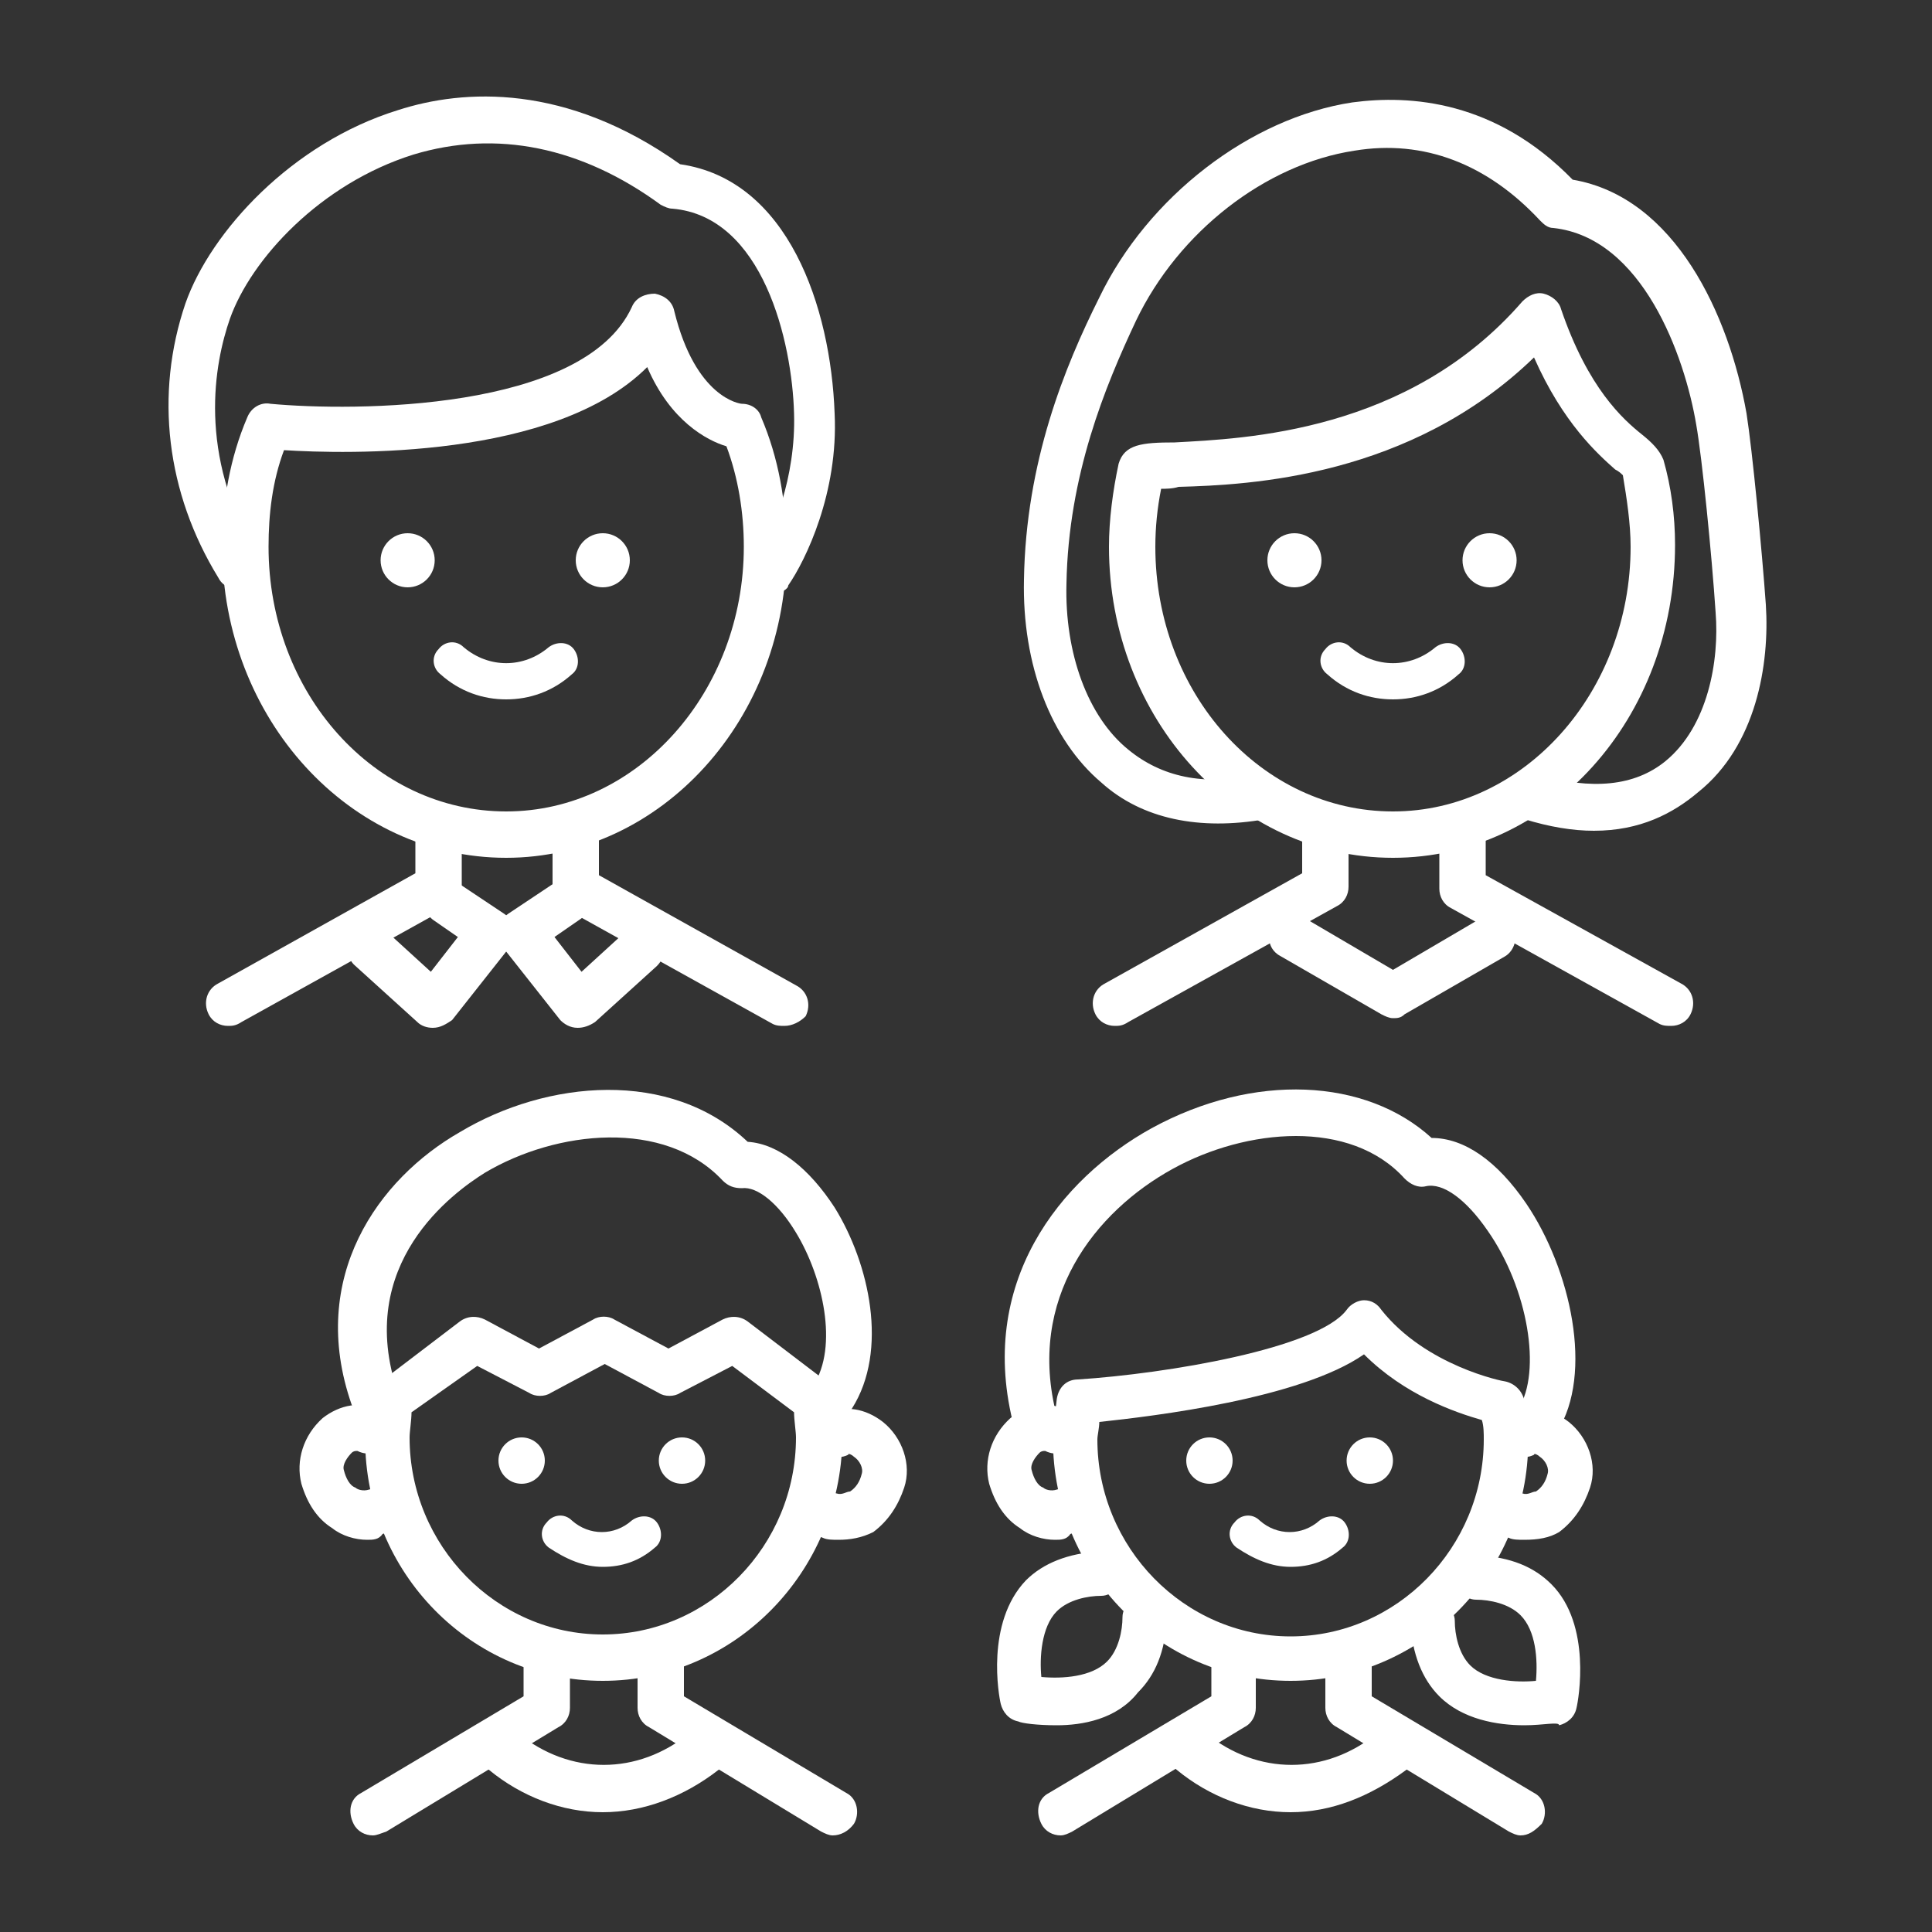
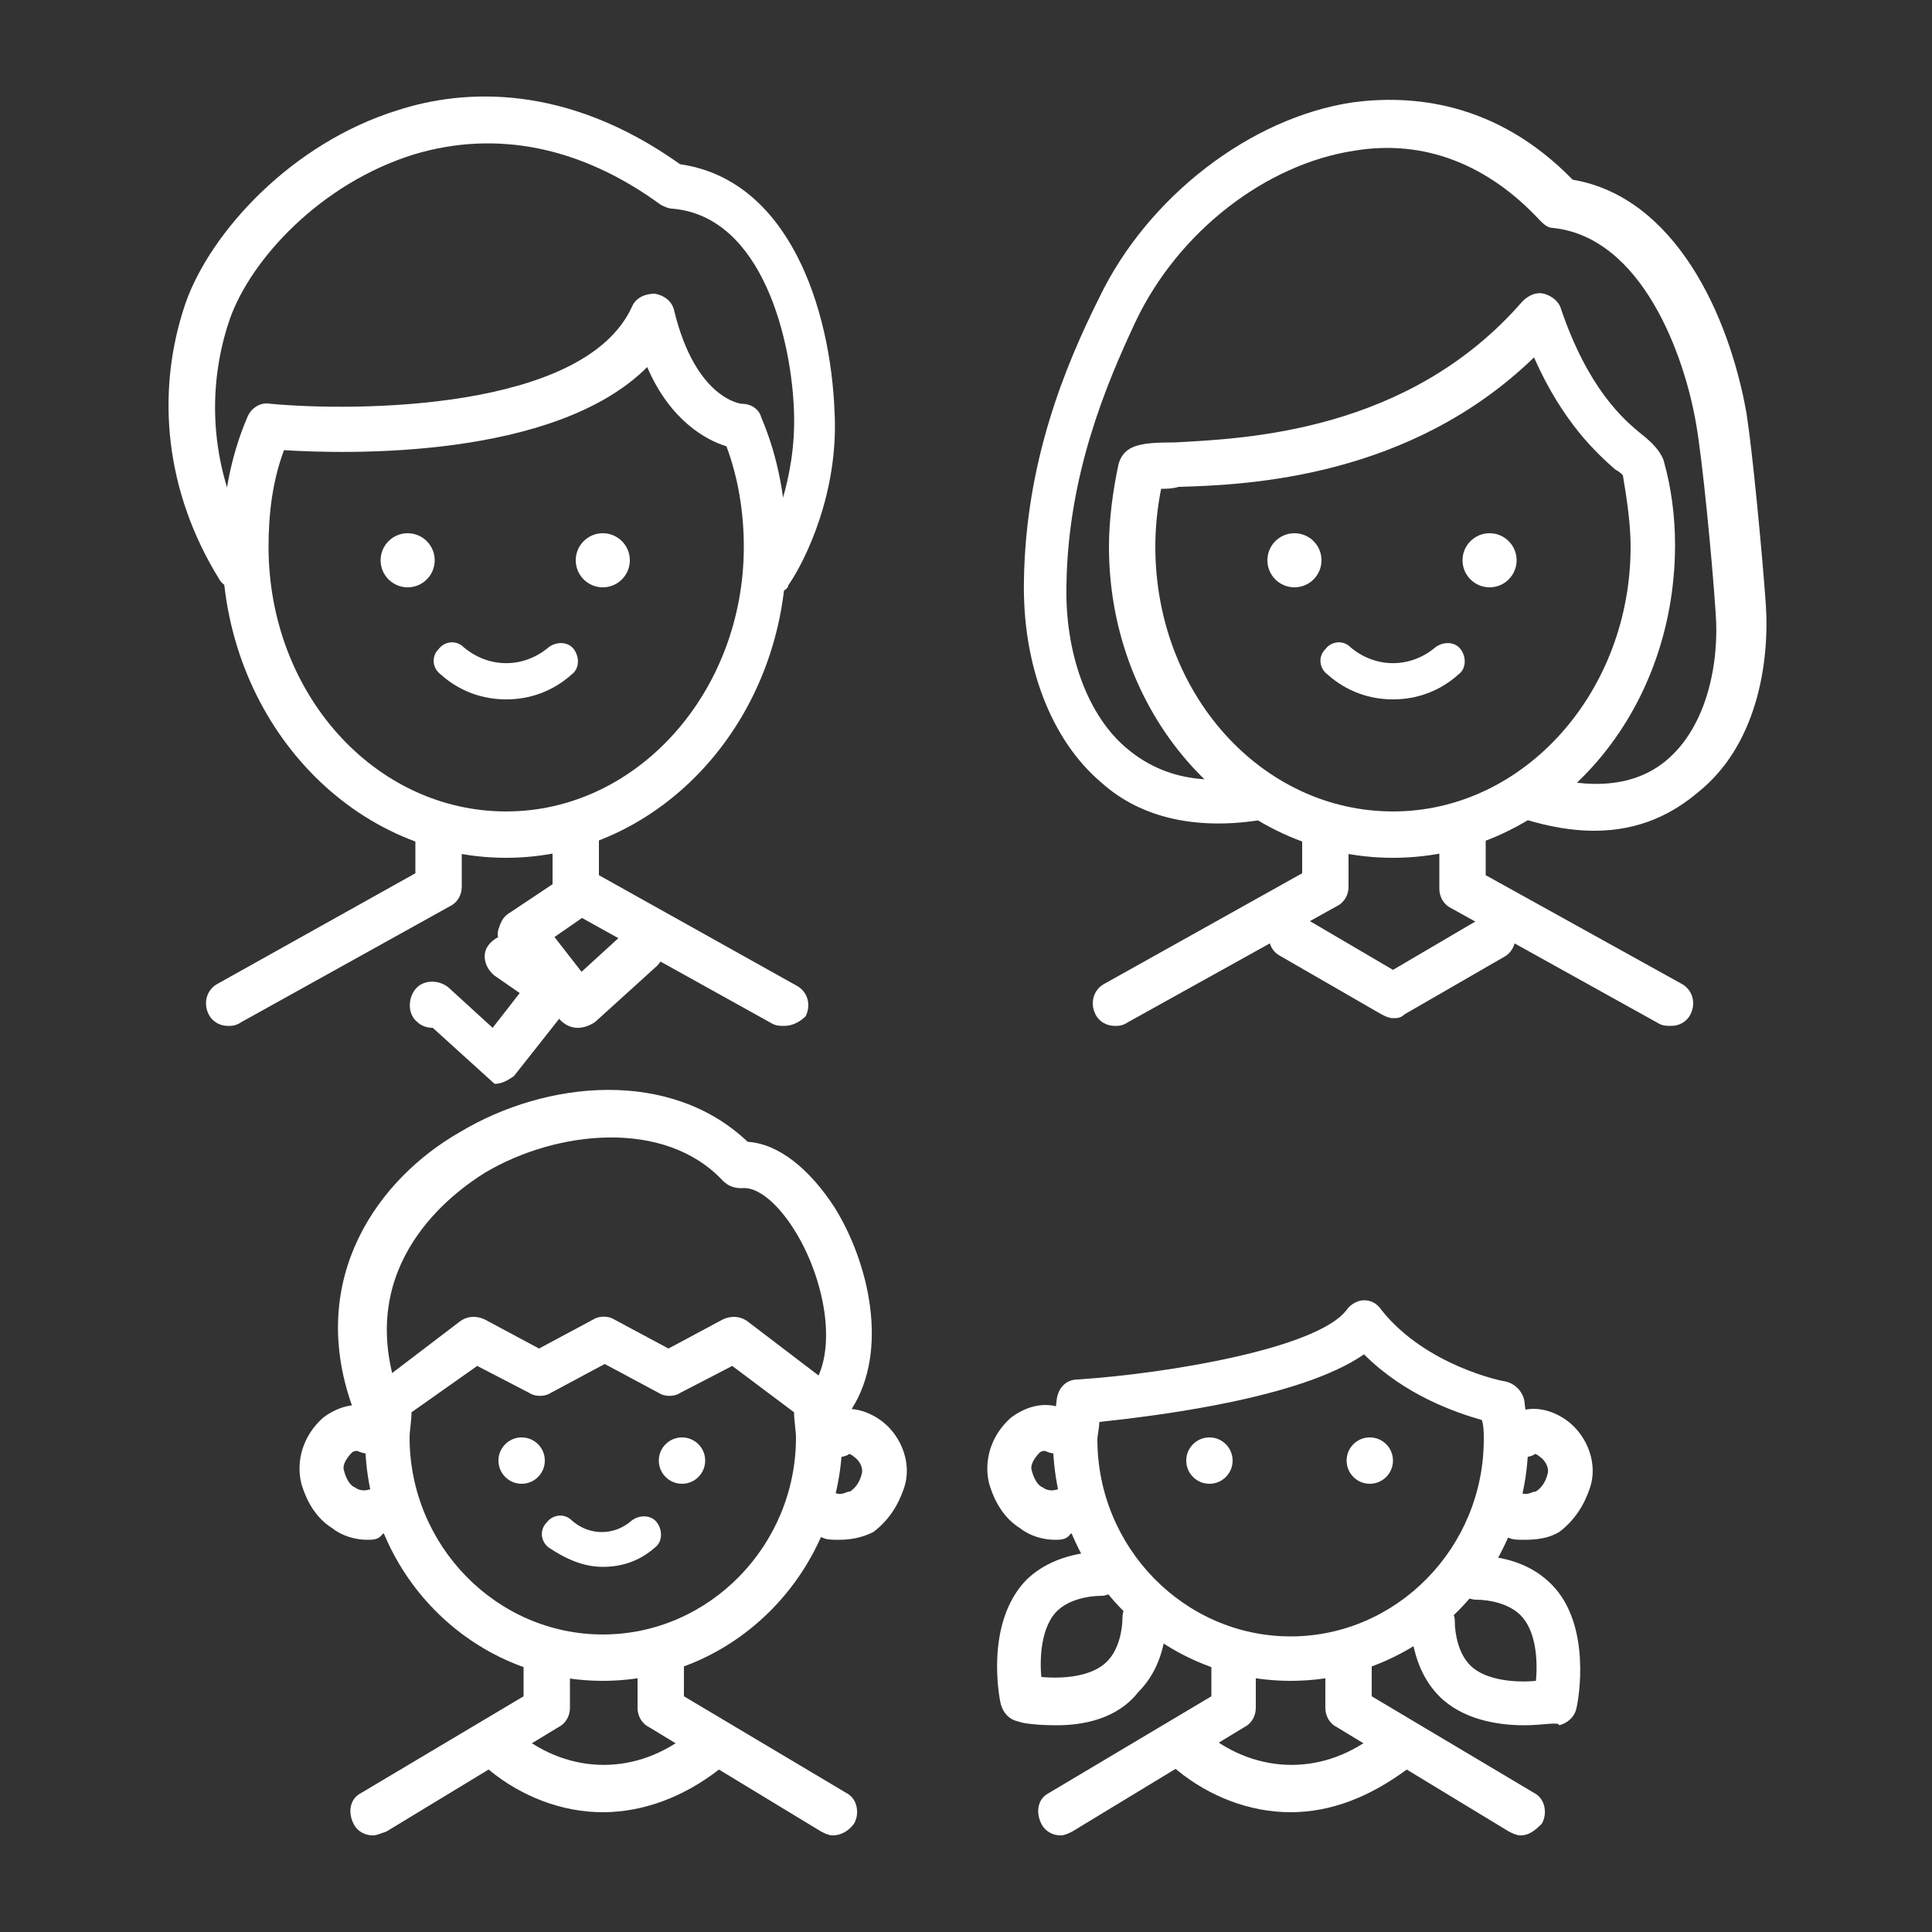
<svg xmlns="http://www.w3.org/2000/svg" version="1.1" id="レイヤー_1" x="0" y="0" viewBox="0 0 100 100" xml:space="preserve">
  <rect x="0" y="0" width="100" height="100" fill="#333333" stroke="none" />
  <style>.st0{fill:#fff}</style>
  <path class="st0" d="M40.1 30.7c-.2 0-.5-.1-.7-.2-.5-.4-.7-1.1-.3-1.6.9-1.2 2.1-4.2 2-7.5-.1-3.7-1.6-10.2-6.3-10.6-.2 0-.4-.1-.6-.2-4.1-3-8.5-3.9-12.8-2.6-4.8 1.5-8.4 5.4-9.5 8.5-.8 2.3-1.7 7 1.4 12.2.3.6.2 1.3-.4 1.6-.6.3-1.3.2-1.6-.4-2.7-4.4-3.3-9.5-1.7-14.2 1.3-3.7 5.5-8.3 11-10 3.4-1.1 8.7-1.4 14.6 2.8 5.6.8 7.8 7.4 8 12.9.2 4.1-1.5 7.6-2.4 8.9 0 .2-.4.4-.7.4zM26.2 36.2c-1.2 0-2.4-.4-3.4-1.3-.4-.3-.5-.9-.1-1.3.3-.4.9-.5 1.3-.1 1.3 1.1 3.1 1.1 4.4 0 .4-.3 1-.3 1.3.1.3.4.3 1-.1 1.3-1 .9-2.2 1.3-3.4 1.3z" />
  <circle class="st0" cx="21.1" cy="29" r="1.4" />
  <circle class="st0" cx="31.2" cy="29" r="1.4" />
  <path class="st0" d="M11.8 53.1c-.4 0-.8-.2-1-.6-.3-.6-.1-1.3.5-1.6l10.2-5.7v-1.8c0-.6.5-1.2 1.2-1.2s1.2.5 1.2 1.2v2.5c0 .4-.2.8-.6 1l-10.8 6c-.3.2-.5.2-.7.2zM40.6 53.1c-.2 0-.4 0-.6-.1l-10.8-6c-.4-.2-.6-.6-.6-1v-2.5c0-.6.5-1.2 1.2-1.2.6 0 1.2.5 1.2 1.2v1.8L41.2 51c.6.3.8 1 .5 1.6-.3.3-.7.5-1.1.5z" />
  <g>
-     <path class="st0" d="M22.4 53.2c-.3 0-.6-.1-.8-.3L18.4 50c-.5-.4-.5-1.2-.1-1.7s1.2-.5 1.7-.1l2.3 2.1 1.4-1.8-1.3-.9c-.5-.4-.7-1.1-.3-1.6.4-.5 1.1-.7 1.6-.3l2.4 1.6c.3.2.5.5.5.8.1.3 0 .7-.2.9l-3 3.8c-.3.2-.6.4-1 .4z" />
+     <path class="st0" d="M22.4 53.2c-.3 0-.6-.1-.8-.3c-.5-.4-.5-1.2-.1-1.7s1.2-.5 1.7-.1l2.3 2.1 1.4-1.8-1.3-.9c-.5-.4-.7-1.1-.3-1.6.4-.5 1.1-.7 1.6-.3l2.4 1.6c.3.2.5.5.5.8.1.3 0 .7-.2.9l-3 3.8c-.3.2-.6.4-1 .4z" />
    <path class="st0" d="M29.9 53.2c-.4 0-.7-.2-.9-.4L26 49c-.2-.3-.3-.6-.2-.9.1-.3.2-.6.5-.8l2.4-1.6c.5-.4 1.3-.2 1.6.3.4.5.2 1.3-.3 1.6l-1.3.9 1.4 1.8 2.3-2.1c.5-.4 1.2-.4 1.7.1.4.5.4 1.2-.1 1.7l-3.2 2.9c-.3.2-.6.3-.9.3z" />
  </g>
  <path class="st0" d="M26.2 44.4c-8.1 0-14.7-7.2-14.7-16.1 0-2.3.4-4.6 1.3-6.7.2-.5.7-.8 1.2-.7 4.3.4 16.2.4 18.7-5 .2-.5.7-.7 1.2-.7.5.1.9.4 1 .9 1.1 4.5 3.4 4.8 3.5 4.8.5 0 .9.3 1 .7.9 2.1 1.3 4.4 1.3 6.7.1 8.9-6.5 16.1-14.5 16.1zM14.7 23.3c-.6 1.6-.8 3.3-.8 5 0 7.6 5.5 13.7 12.3 13.7s12.3-6.2 12.3-13.7c0-1.8-.3-3.6-.9-5.2-1-.3-2.9-1.3-4.1-4.1-4.8 4.8-15.6 4.5-18.8 4.3z" />
  <g>
    <path class="st0" d="M82.5 43c-1.1 0-2.3-.2-3.6-.6-.6-.2-1-.8-.8-1.5.2-.6.8-1 1.5-.8 2.8.8 5 .6 6.6-.7 2.2-1.8 2.8-5.2 2.6-7.7-.2-3-.7-8-1-9.7-.6-3.6-2.8-9.7-7.4-10.2-.3 0-.5-.2-.7-.4-2.7-2.9-6-4.2-9.6-3.6-4.6.7-9.1 4.2-11.3 8.8-1.6 3.4-3.5 8-3.6 13.6-.1 3.6 1.1 6.9 3.2 8.6 1.7 1.4 3.9 1.9 6.6 1.3.6-.1 1.3.3 1.4.9.1.6-.3 1.3-.9 1.4-3.4.6-6.4 0-8.5-1.9-2.6-2.2-4.1-6.1-4-10.5.1-6.1 2.1-11 3.9-14.6 2.5-5.2 7.8-9.3 13.1-10.1 3-.4 7.4-.1 11.4 4 5.3.9 8.1 7 9 12.1.3 1.9.8 7.1 1 9.9.2 3.1-.5 7.3-3.5 9.7-1.3 1.1-3 2-5.4 2z" />
    <path class="st0" d="M72.1 36.2c-1.2 0-2.4-.4-3.4-1.3-.4-.3-.5-.9-.1-1.3.3-.4.9-.5 1.3-.1 1.3 1.1 3.1 1.1 4.4 0 .4-.3 1-.3 1.3.1.3.4.3 1-.1 1.3-1 .9-2.2 1.3-3.4 1.3z" />
    <circle class="st0" cx="67" cy="29" r="1.4" />
    <circle class="st0" cx="77.1" cy="29" r="1.4" />
    <path class="st0" d="M57.7 53.1c-.4 0-.8-.2-1-.6-.3-.6-.1-1.3.5-1.6l10.2-5.7v-1.8c0-.6.5-1.2 1.2-1.2.6 0 1.2.5 1.2 1.2v2.5c0 .4-.2.8-.6 1l-10.8 6c-.3.2-.5.2-.7.2zM86.5 53.1c-.2 0-.4 0-.6-.1l-10.8-6c-.4-.2-.6-.6-.6-1v-2.5c0-.6.5-1.2 1.2-1.2s1.2.5 1.2 1.2v1.8L87 50.9c.6.3.8 1 .5 1.6-.2.4-.6.6-1 .6z" />
    <path class="st0" d="M72.1 44.4c-8.1 0-14.7-7.2-14.7-16.1 0-1.4.2-2.9.5-4.3.3-1 1.2-1.1 2.9-1.1 3.6-.2 12.1-.5 18-7.3.3-.3.7-.5 1.1-.4.4.1.8.4.9.8 1.4 4.1 3.2 5.7 4.2 6.5.5.4.9.8 1.1 1.3.4 1.4.6 2.9.6 4.4 0 9-6.5 16.2-14.6 16.2zm-12-19.1c-.2 1-.3 2-.3 3 0 7.6 5.5 13.7 12.3 13.7 6.8 0 12.3-6.2 12.3-13.7 0-1.2-.2-2.5-.4-3.7-.1-.1-.2-.2-.4-.3-.9-.8-2.7-2.4-4.2-5.8-6.4 6.2-14.7 6.6-18.4 6.7-.3.1-.7.1-.9.1zm.1-.7zm-1.1-.3zM72.1 52.7c-.2 0-.4-.1-.6-.2l-5.2-3c-.6-.3-.8-1-.4-1.6.3-.6 1-.7 1.6-.4l4.6 2.7 4.6-2.7c.6-.3 1.3-.1 1.6.4.3.6.1 1.3-.4 1.6l-5.2 3c-.2.2-.4.2-.6.2z" />
  </g>
  <g>
    <path class="st0" d="M19.3 73.5c-.5 0-.9-.3-1.1-.8-2.3-6.6 1.4-11.7 5.6-14.1 4.5-2.7 10.9-3.3 14.9.5 1.6.1 3.2 1.4 4.5 3.4 1.8 2.9 2.8 7.4.9 10.4-.3.5-1.1.7-1.6.4-.5-.3-.7-1.1-.4-1.6 1.3-2 .5-5.6-.9-7.9-.9-1.5-2-2.4-2.8-2.3-.4 0-.7-.1-1-.4-3-3.2-8.6-2.6-12.3-.4-1.6 1-6.8 4.7-4.5 11.4.2.6-.1 1.3-.7 1.5-.4-.1-.5-.1-.6-.1z" />
    <path class="st0" d="M19 79.7c-.6 0-1.3-.2-1.8-.6-.8-.5-1.3-1.3-1.6-2.3-.3-1.2.1-2.5 1.1-3.4.9-.7 2-.9 2.9-.4.6.3.8 1 .5 1.6-.3.6-1 .8-1.6.5-.1 0-.2 0-.3.1-.2.2-.5.6-.4.9.1.4.3.8.6.9.1.1.4.2.7.1.6-.2 1.3.2 1.5.8.2.6-.2 1.3-.8 1.5-.2.3-.5.3-.8.3zM43.4 79.7c-.3 0-.6 0-.8-.1-.6-.2-1-.8-.8-1.5.2-.6.8-1 1.5-.8.3.1.5-.1.7-.1.3-.2.5-.5.6-.9.1-.3-.1-.7-.4-.9-.1-.1-.3-.2-.3-.1-.6.3-1.3 0-1.6-.5-.3-.6 0-1.3.5-1.6.9-.5 2-.3 2.9.4 1 .8 1.5 2.2 1.1 3.4-.3.9-.8 1.7-1.6 2.3-.6.3-1.2.4-1.8.4zM31.2 81.1c-1 0-1.9-.4-2.8-1-.4-.3-.5-.9-.1-1.3.3-.4.9-.5 1.3-.1.9.8 2.2.8 3.1 0 .4-.3 1-.3 1.3.1.3.4.3 1-.1 1.3-.8.7-1.7 1-2.7 1z" />
    <circle class="st0" cx="27" cy="75.6" r="1.2" />
    <circle class="st0" cx="35.3" cy="75.6" r="1.2" />
    <path class="st0" d="M31.2 87c-6.8 0-12.3-5.6-12.3-12.5 0-.7.2-2 .2-2.1 0-.3.2-.6.5-.8l4.2-3.2c.4-.3.9-.3 1.3-.1l2.8 1.5 2.8-1.5c.3-.2.8-.2 1.1 0l2.8 1.5 2.8-1.5c.4-.2.9-.2 1.3.1l4.2 3.2c.3.2.4.5.5.8 0 .1.2 1.4.2 2.1C43.5 81.4 38 87 31.2 87zm-9.9-13.9c0 .4-.1 1-.1 1.3 0 5.6 4.5 10.2 10 10.2s10-4.6 10-10.2c0-.3-.1-.9-.1-1.3l-3.2-2.4-2.7 1.4c-.3.2-.8.2-1.1 0l-2.8-1.5-2.8 1.5c-.3.2-.8.2-1.1 0l-2.7-1.4-3.4 2.4z" />
    <g>
      <path class="st0" d="M31.2 93.8c-2.1 0-4.2-.8-5.9-2.2-.5-.4-.6-1.2-.2-1.7.4-.5 1.2-.6 1.7-.2 2.7 2.2 6.2 2.2 8.9 0 .5-.4 1.2-.3 1.7.2.4.5.3 1.2-.2 1.7-1.8 1.4-3.9 2.2-6 2.2z" />
      <path class="st0" d="M19.3 95c-.4 0-.8-.2-1-.6-.3-.6-.2-1.3.4-1.6l8.4-5v-2.2c0-.6.5-1.2 1.2-1.2.6 0 1.2.5 1.2 1.2v2.8c0 .4-.2.8-.6 1L20 94.8c-.3.1-.5.2-.7.2zM43.1 95c-.2 0-.4-.1-.6-.2l-8.9-5.4c-.4-.2-.6-.6-.6-1v-2.8c0-.6.5-1.2 1.2-1.2s1.2.5 1.2 1.2v2.2l8.4 5c.6.3.7 1.1.4 1.6-.3.4-.7.6-1.1.6z" />
    </g>
  </g>
  <g>
    <path class="st0" d="M54.6 79.7c-.6 0-1.3-.2-1.8-.6-.8-.5-1.3-1.3-1.6-2.3-.3-1.2.1-2.5 1.1-3.4.9-.7 2-.9 2.9-.4.6.3.8 1 .5 1.6-.3.6-1 .8-1.6.5-.1 0-.2 0-.3.1-.2.2-.5.6-.4.9.1.4.3.8.6.9.1.1.4.2.7.1.6-.2 1.3.2 1.5.8.2.6-.2 1.3-.8 1.5-.2.3-.5.3-.8.3zM78.9 79.7c-.3 0-.6 0-.8-.1-.6-.2-1-.8-.8-1.5.2-.6.8-1 1.5-.8.3.1.5-.1.7-.1.3-.2.5-.5.6-.9.1-.3-.1-.7-.4-.9-.1-.1-.3-.2-.3-.1-.6.3-1.3 0-1.6-.5-.3-.6 0-1.3.5-1.6.9-.5 2-.3 2.9.4 1 .8 1.5 2.2 1.1 3.4-.3.9-.8 1.7-1.6 2.3-.5.3-1.1.4-1.8.4z" />
-     <path class="st0" d="M53.6 74.8c-.5 0-1-.3-1.1-.9-2-7.5 2.4-12.9 7.1-15.5 5.3-2.9 11.1-2.6 14.5.5 1.7 0 3.4 1.2 4.9 3.4 2.3 3.4 3.5 8.8 1.6 11.8-.3.5-1.1.7-1.6.4-.5-.3-.7-1.1-.4-1.6 1.2-1.9.5-6.2-1.6-9.2-1.1-1.6-2.3-2.5-3.2-2.3-.4.1-.8-.1-1.1-.4-2.8-3.1-8.2-2.6-12-.5-4 2.2-7.6 6.7-6 12.8.2.6-.2 1.3-.8 1.4-.1.1-.2.1-.3.1zM66.8 81.1c-1 0-1.9-.4-2.8-1-.4-.3-.5-.9-.1-1.3.3-.4.9-.5 1.3-.1.9.8 2.2.8 3.1 0 .4-.3 1-.3 1.3.1.3.4.3 1-.1 1.3-.8.7-1.7 1-2.7 1z" />
    <circle class="st0" cx="62.6" cy="75.6" r="1.2" />
    <circle class="st0" cx="70.9" cy="75.6" r="1.2" />
    <path class="st0" d="M66.8 87c-6.8 0-12.3-5.6-12.3-12.5 0-.7.2-2 .2-2.1.1-.6.5-1 1.1-1 4.6-.3 12.4-1.6 13.9-3.6.2-.3.6-.5.9-.5.4 0 .7.2.9.5 2.3 2.9 6.3 3.7 6.4 3.7.5.1.9.5 1 1 0 .1.2 1.4.2 2.1 0 6.8-5.5 12.4-12.3 12.4zm-9.9-13.4c0 .3-.1.7-.1.9 0 5.6 4.5 10.2 10 10.2s10-4.6 10-10.2c0-.3 0-.7-.1-1-1.4-.4-4-1.3-6.1-3.4-3.3 2.3-10.9 3.2-13.7 3.5z" />
    <g>
      <path class="st0" d="M66.8 93.8c-2.1 0-4.2-.8-5.9-2.2-.5-.4-.6-1.2-.2-1.7.4-.5 1.2-.6 1.7-.2 2.7 2.2 6.2 2.2 8.9 0 .5-.4 1.2-.3 1.7.2.4.5.3 1.2-.2 1.7-1.9 1.4-3.9 2.2-6 2.2z" />
      <path class="st0" d="M54.9 95c-.4 0-.8-.2-1-.6-.3-.6-.2-1.3.4-1.6l8.4-5v-2.2c0-.6.5-1.2 1.2-1.2s1.1.6 1.1 1.2v2.8c0 .4-.2.8-.6 1l-8.9 5.4c-.2.1-.4.2-.6.2zM78.7 95c-.2 0-.4-.1-.6-.2l-8.9-5.4c-.4-.2-.6-.6-.6-1v-2.8c0-.6.5-1.2 1.2-1.2.6 0 1.2.5 1.2 1.2v2.2l8.4 5c.6.3.7 1.1.4 1.6-.4.4-.7.6-1.1.6z" />
    </g>
    <g>
      <path class="st0" d="M54.7 89.3c-1 0-1.8-.1-2-.2-.5-.1-.8-.5-.9-.9-.1-.4-.8-4.2 1.3-6.4.9-.9 2.2-1.4 3.8-1.5.6 0 1.2.5 1.2 1.1 0 .6-.5 1.2-1.1 1.2-.7 0-1.7.2-2.3.8-.8.8-.9 2.4-.8 3.4 1.1.1 2.6 0 3.4-.8.6-.6.8-1.6.8-2.3 0-.6.6-1.1 1.2-1.1s1.1.6 1.1 1.2c-.1 1.7-.6 2.9-1.5 3.8-1.1 1.4-2.9 1.7-4.2 1.7zM78.9 89.3c-1.4 0-3.2-.3-4.4-1.5-.9-.9-1.4-2.2-1.5-3.8 0-.6.5-1.2 1.1-1.2.6 0 1.2.5 1.2 1.1 0 .7.2 1.7.8 2.3.8.8 2.4.9 3.4.8.1-1.1 0-2.6-.8-3.4-.6-.6-1.6-.8-2.3-.8-.6 0-1.1-.6-1.1-1.2s.6-1.1 1.2-1.1c1.7.1 2.9.6 3.8 1.5 2.1 2.1 1.4 6 1.3 6.4-.1.5-.5.8-.9.9 0-.2-.8 0-1.8 0z" />
    </g>
  </g>
</svg>